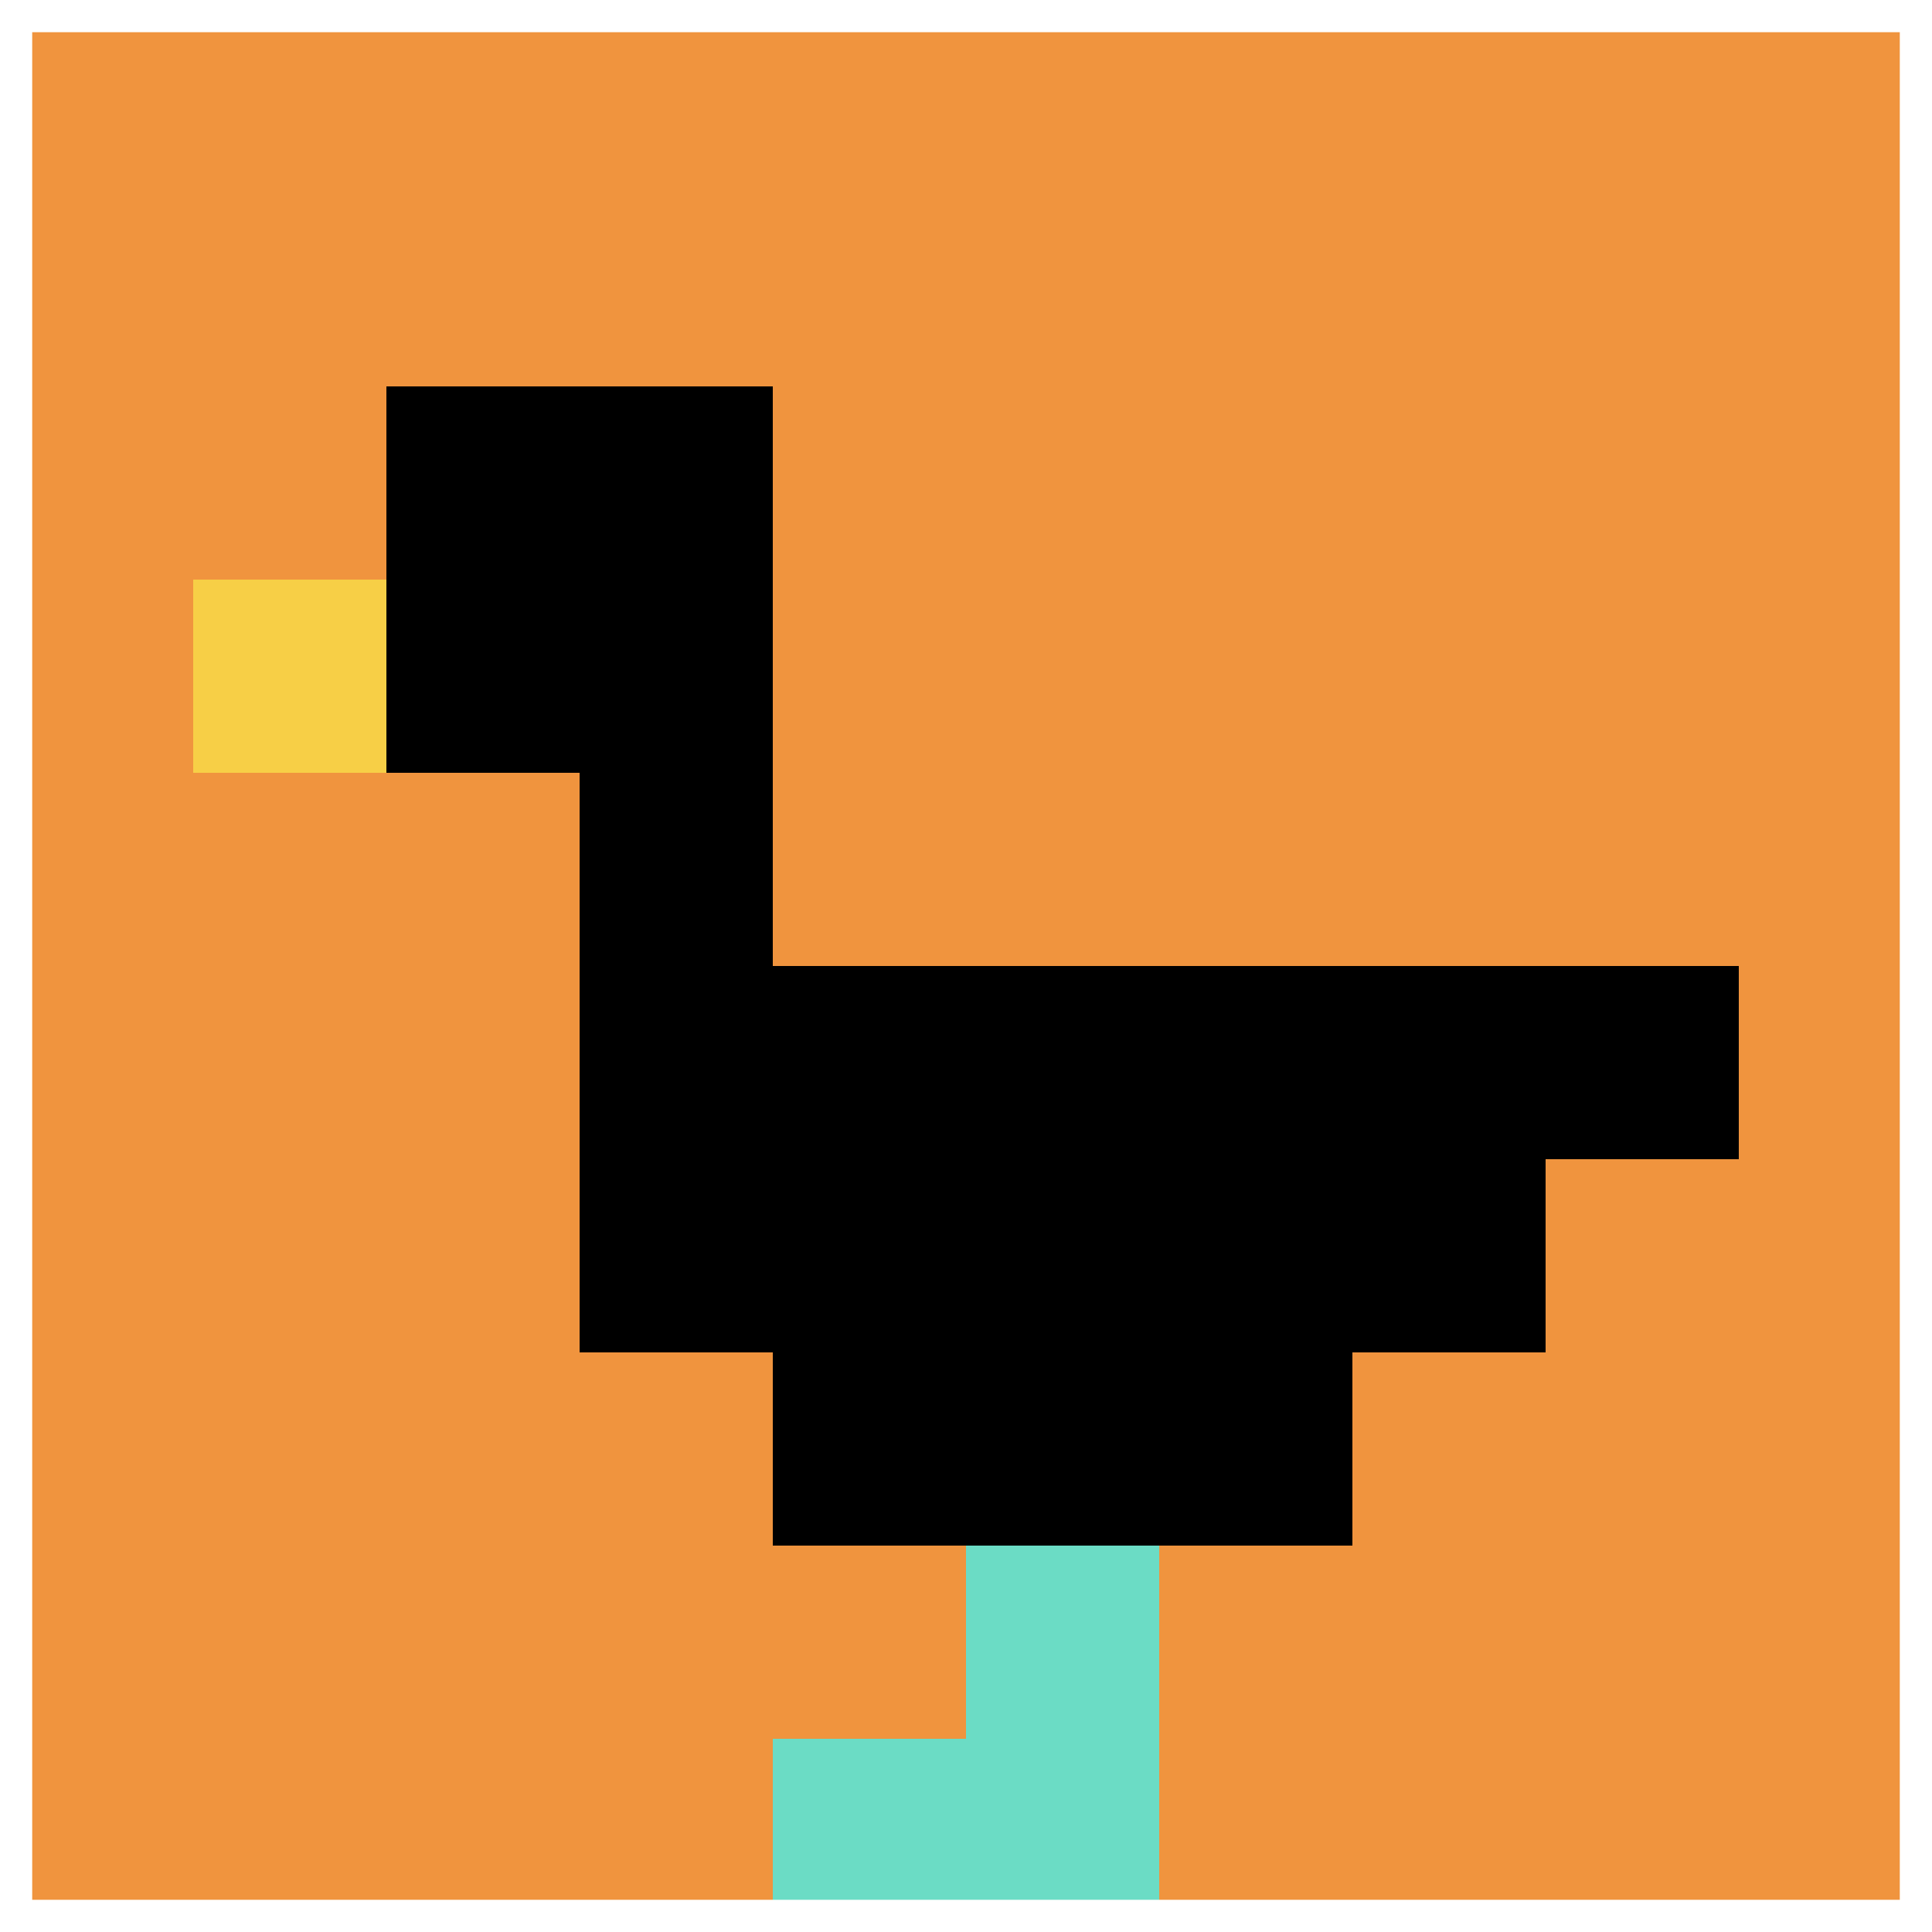
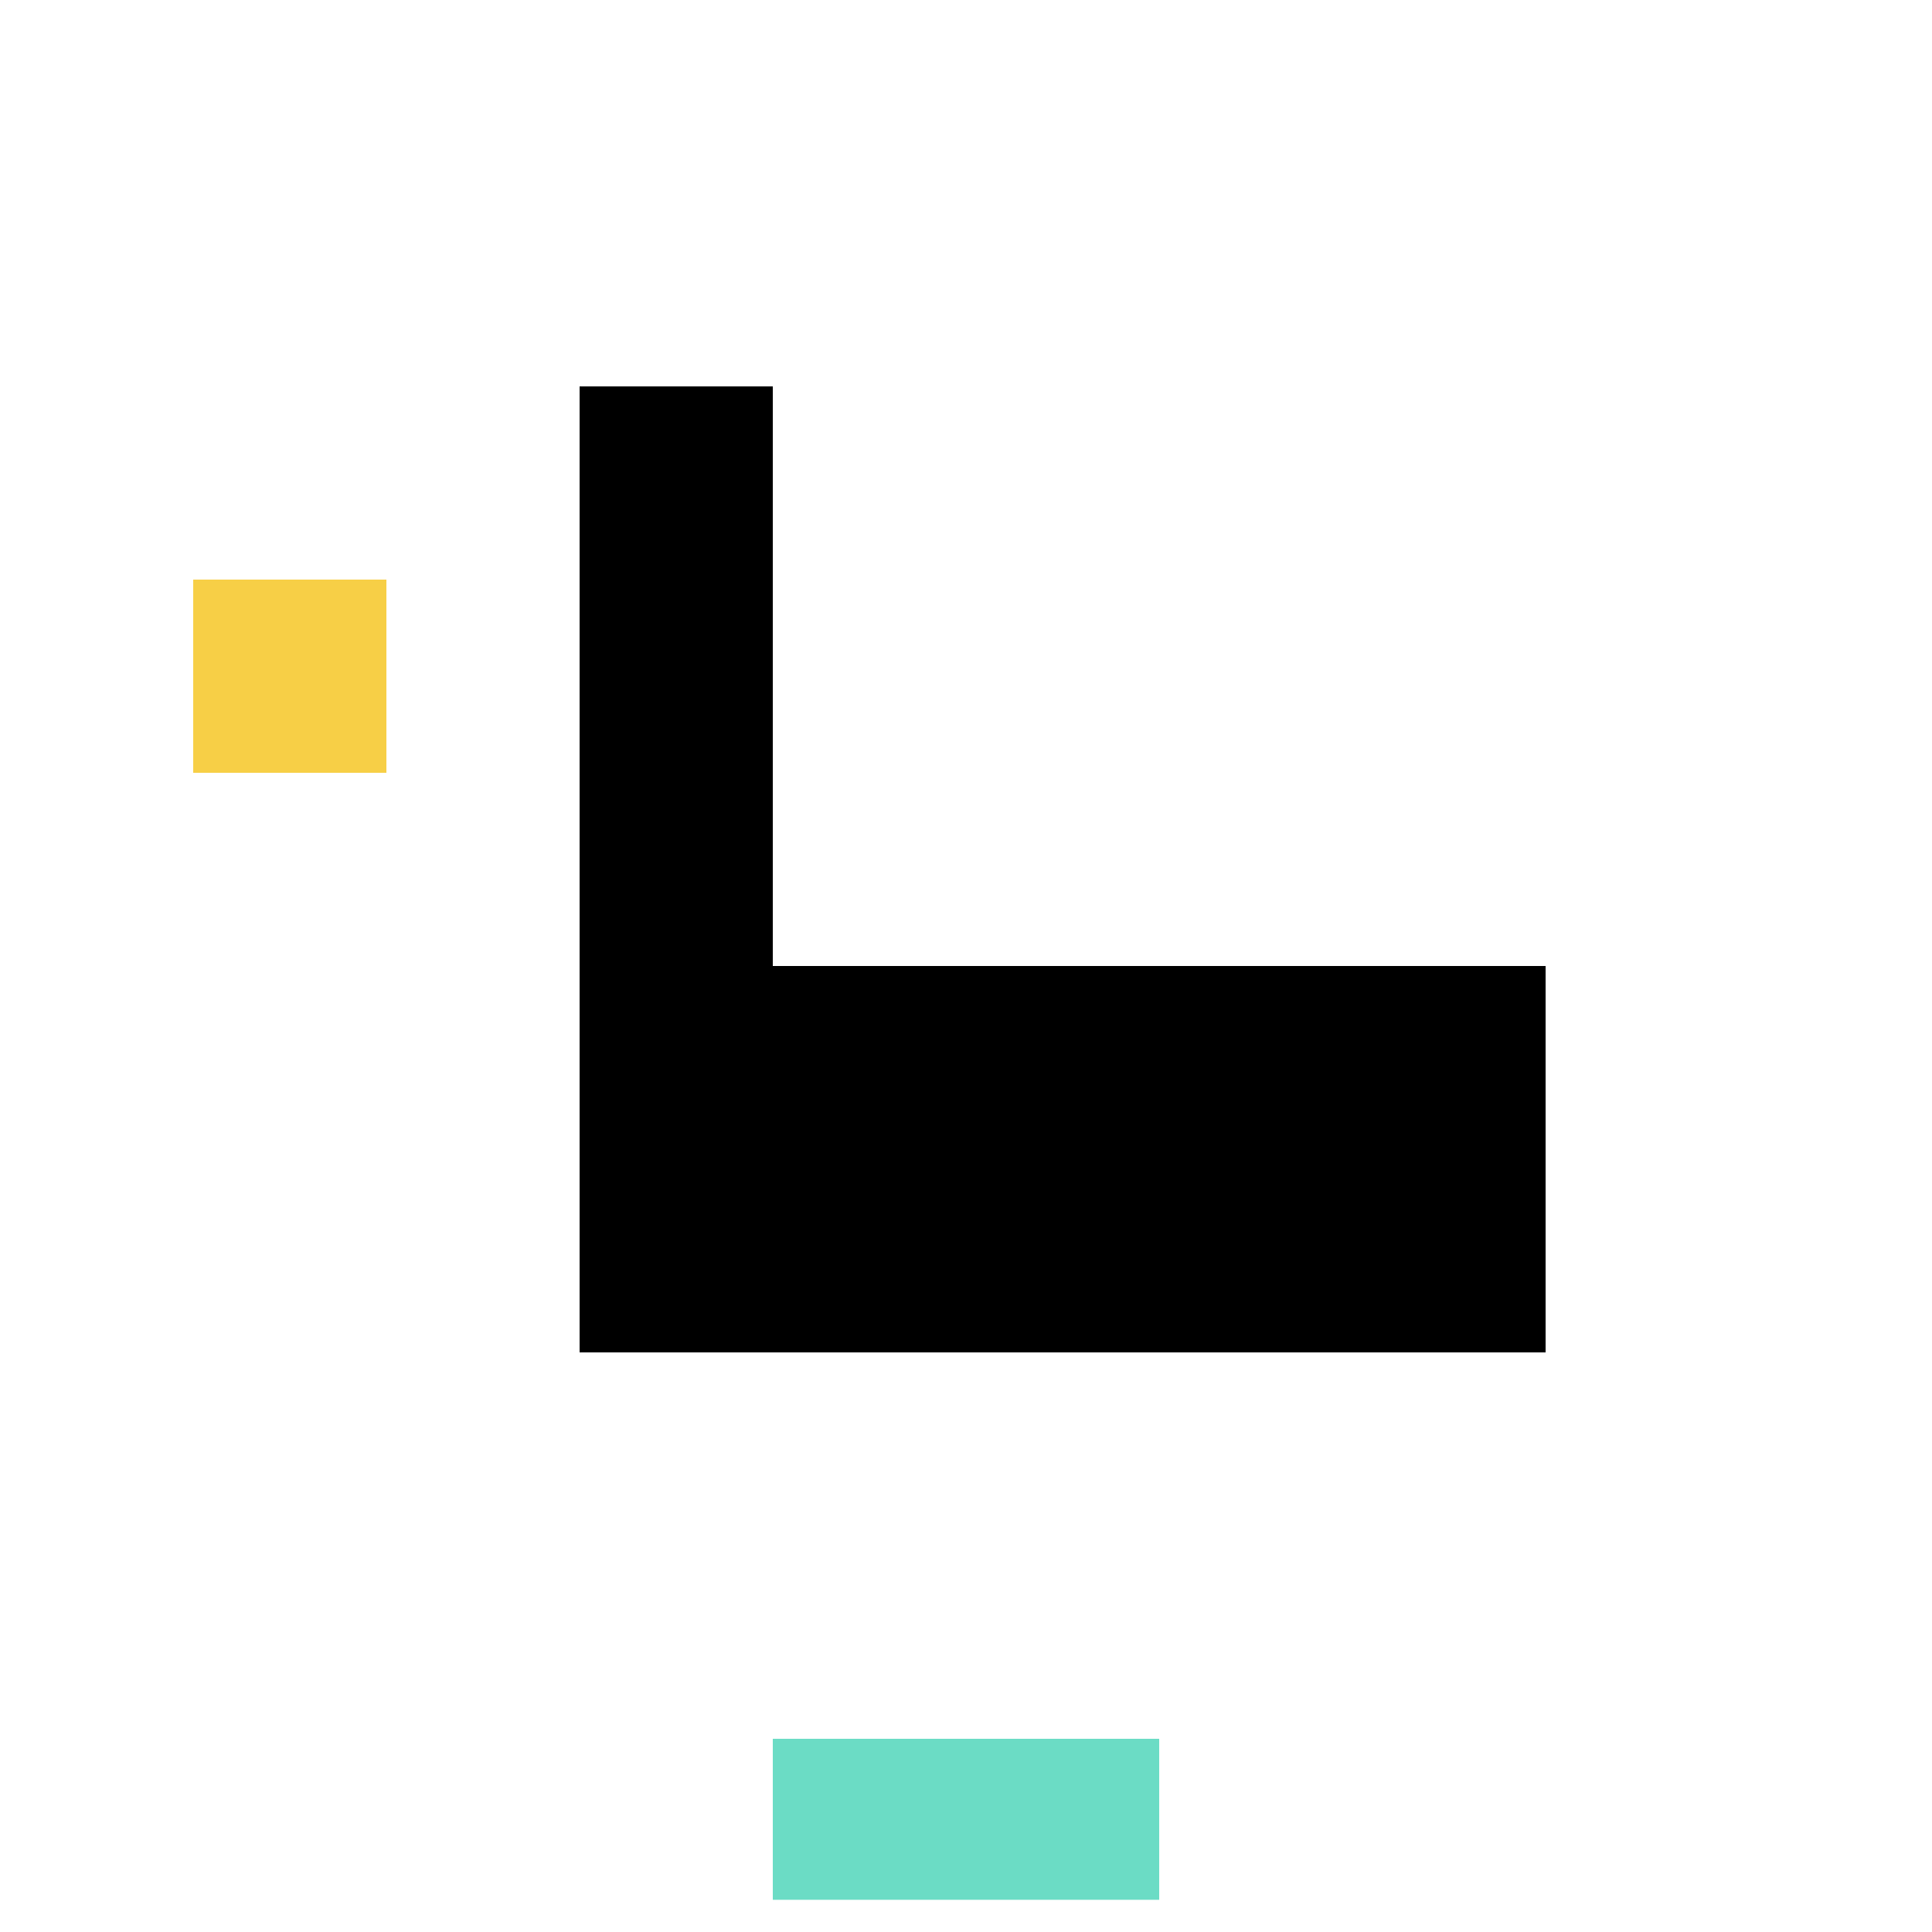
<svg xmlns="http://www.w3.org/2000/svg" version="1.1" width="871" height="871">
  <title>'goose-pfp-215466' by Dmitri Cherniak</title>
  <desc>seed=215466
backgroundColor=#ffffff
padding=20
innerPadding=0
timeout=500
dimension=1
border=true
Save=function(){return n.handleSave()}
frame=107

Rendered at Mon Sep 16 2024 13:13:22 GMT-0700 (hora de verano del Pacífico)
Generated in &lt;1ms
</desc>
  <defs />
  <rect width="100%" height="100%" fill="#ffffff" />
  <g>
    <g id="0-0">
-       <rect x="0" y="0" height="871" width="871" fill="#F0943E" />
      <g>
-         <rect id="0-0-2-2-2-2" x="174.2" y="174.2" width="174.2" height="174.2" fill="#000000" />
        <rect id="0-0-3-2-1-4" x="261.3" y="174.2" width="87.1" height="348.4" fill="#000000" />
-         <rect id="0-0-4-5-5-1" x="348.4" y="435.5" width="435.5" height="87.1" fill="#000000" />
        <rect id="0-0-3-5-5-2" x="261.3" y="435.5" width="435.5" height="174.2" fill="#000000" />
-         <rect id="0-0-4-5-3-3" x="348.4" y="435.5" width="261.3" height="261.3" fill="#000000" />
        <rect id="0-0-1-3-1-1" x="87.1" y="261.3" width="87.1" height="87.1" fill="#F7CF46" />
-         <rect id="0-0-5-8-1-2" x="435.5" y="696.8" width="87.1" height="174.2" fill="#6BDCC5" />
        <rect id="0-0-4-9-2-1" x="348.4" y="783.9" width="174.2" height="87.1" fill="#6BDCC5" />
      </g>
      <rect x="0" y="0" stroke="white" stroke-width="29.033" height="871" width="871" fill="none" />
    </g>
  </g>
</svg>